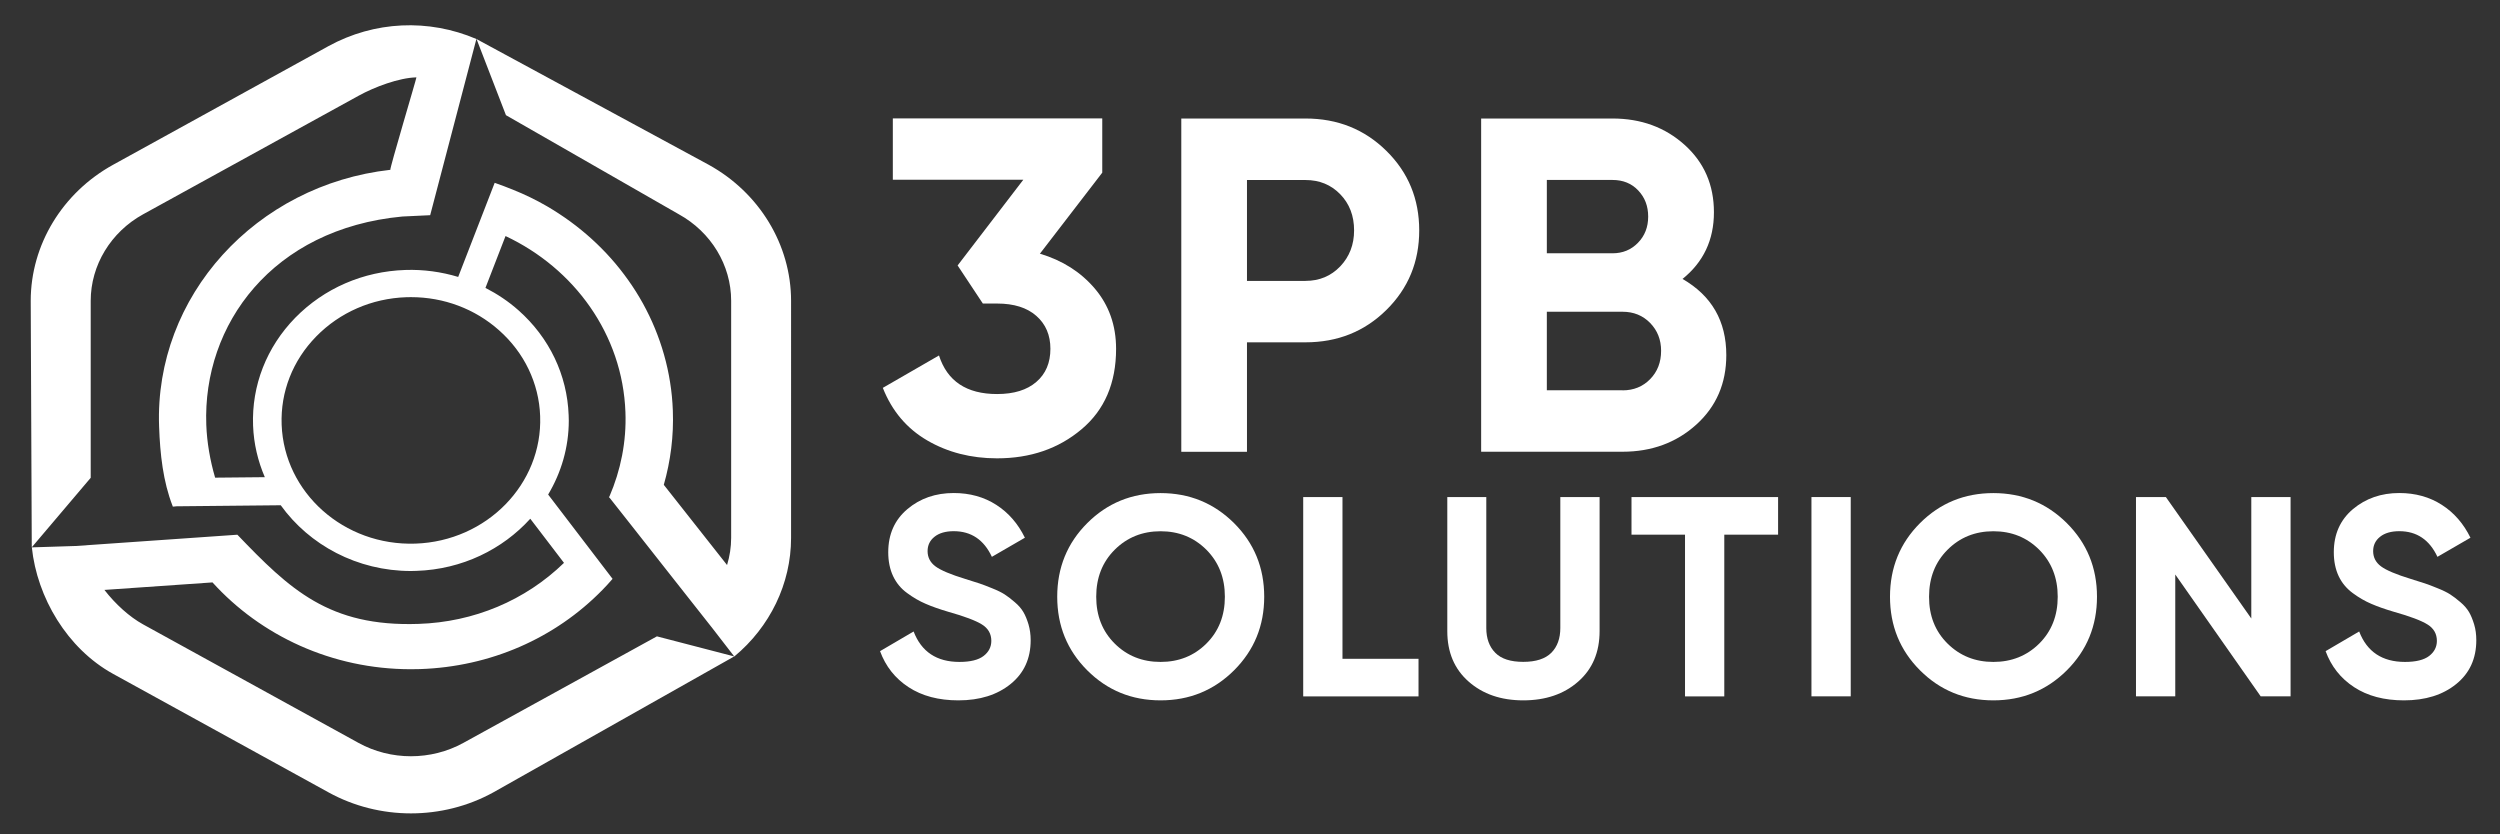
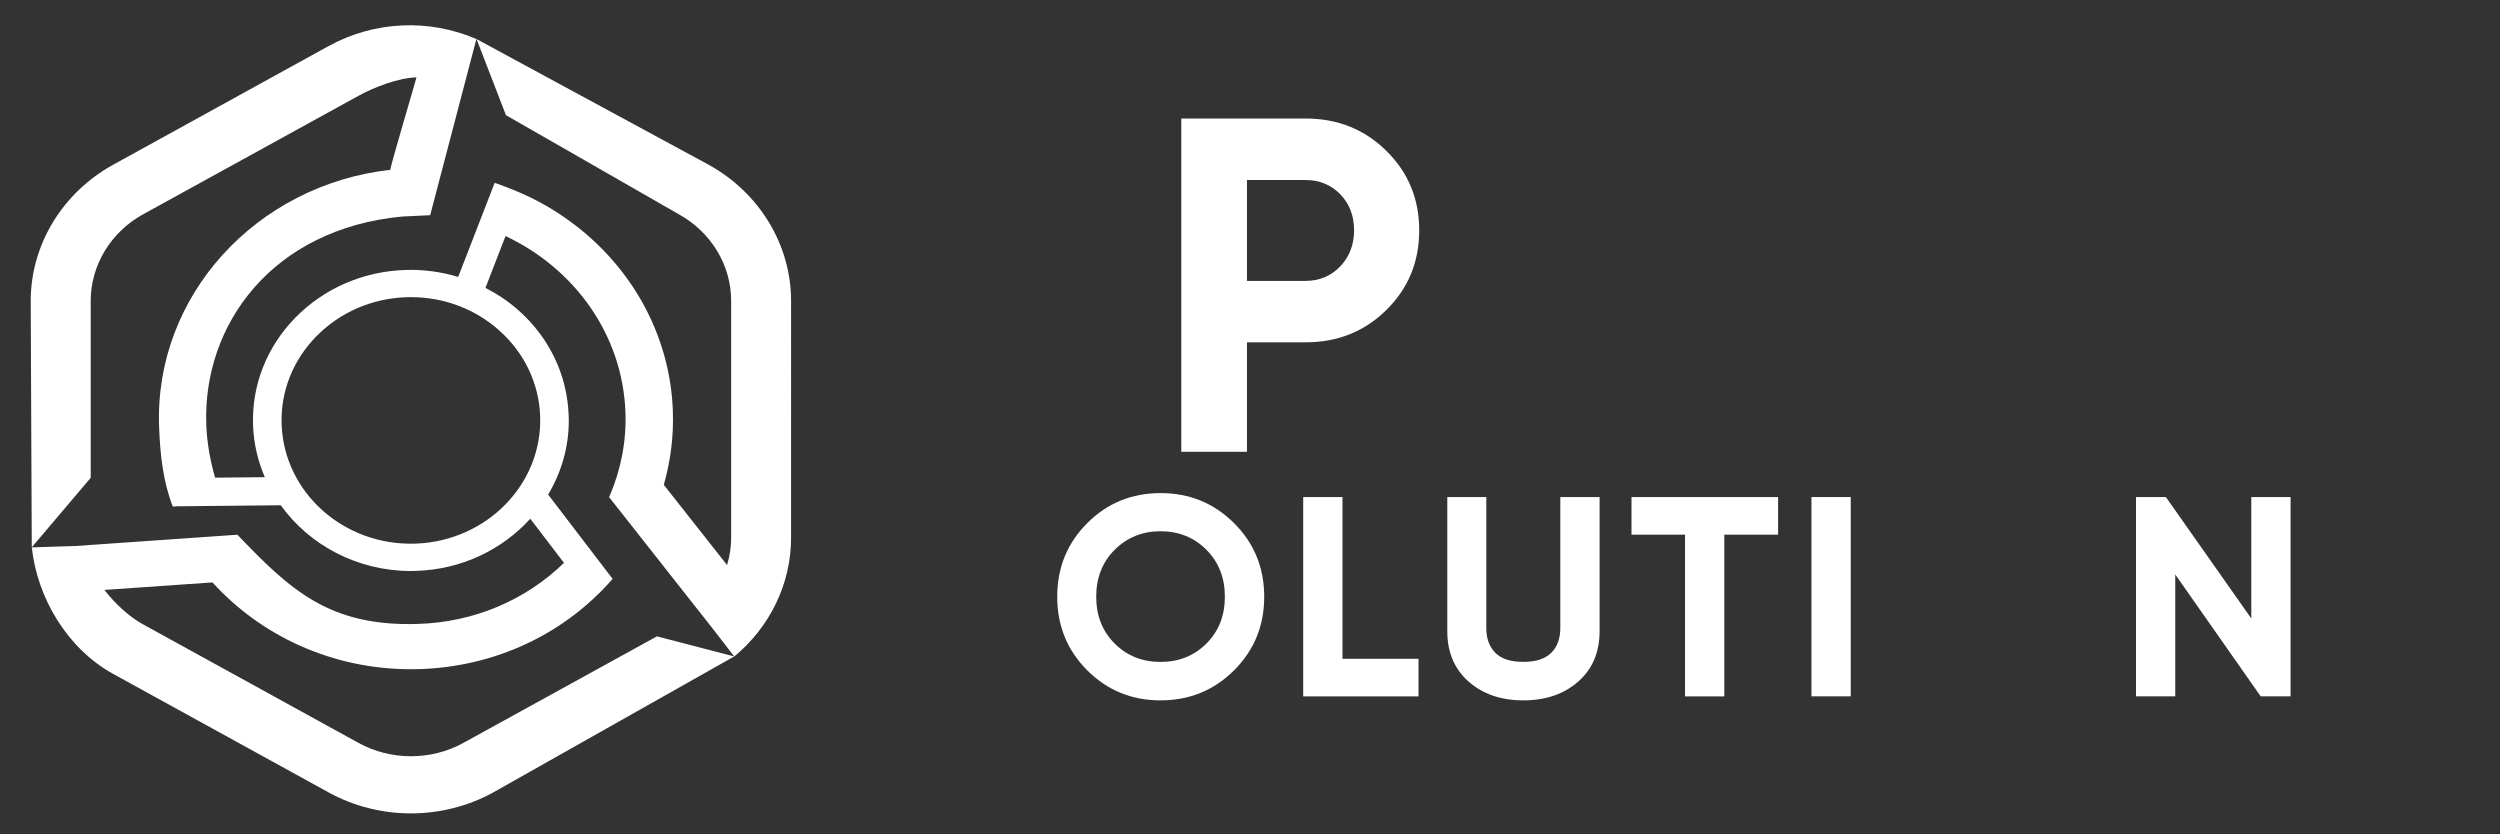
<svg xmlns="http://www.w3.org/2000/svg" version="1.1" id="Layer_1" x="0px" y="0px" viewBox="0 0 359.67 120" style="enable-background:new 0 0 359.67 120;" xml:space="preserve">
  <rect x="0" y="0" width="359.67" height="120" fill="#333333" stroke="none" />
  <style type="text/css">
	.st0{fill:#FFFFFF;}
</style>
  <g>
    <g>
      <g>
        <g>
          <g>
            <path class="st0" d="M101.95,23.7L68.56,5.62l4.23,10.95l24.86,14.25c4.65,2.56,7.54,7.33,7.54,12.45v34.11       c0,1.34-0.21,2.65-0.59,3.91l-1.23-1.56l-7.87-9.98c0.98-3.44,1.44-7.03,1.3-10.69c-0.05-1.37-0.18-2.73-0.4-4.09       c-0.21-1.33-0.5-2.65-0.87-3.95c-0.36-1.28-0.8-2.54-1.31-3.78c-0.5-1.22-1.08-2.41-1.72-3.58c-0.64-1.15-1.34-2.27-2.11-3.35       c-0.76-1.07-1.58-2.11-2.46-3.1c-0.88-0.99-1.81-1.93-2.79-2.82c-0.98-0.89-2.01-1.73-3.09-2.52c-1.08-0.79-2.2-1.52-3.36-2.2       c-1.57-0.91-3.18-1.69-4.87-2.37c-0.87-0.35-1.76-0.69-2.65-1l-5.25,13.54c-2.43-0.73-4.99-1.09-7.62-1       c-6.06,0.2-11.67,2.64-15.82,6.87c-4.13,4.23-6.29,9.75-6.07,15.53c0.1,2.62,0.7,5.11,1.69,7.41l-7.15,0.07       c-0.72-2.46-1.18-5.09-1.27-7.59c-0.54-14.45,9.52-28.22,28.2-29.98l4.01-0.19l6.65-25.35c-6.89-2.94-14.67-2.6-21.29,1.03       L16.28,23.7C8.97,27.73,4.42,35.23,4.42,43.28l0.15,35.46l8.48-10V43.28c0-5.12,2.89-9.89,7.54-12.45l30.99-17.05       c2.32-1.28,5.83-2.59,8.33-2.65c0.06,0-3.92,13.31-3.75,13.3c-19.29,2.16-33.97,18.14-33.27,36.96       c0.14,3.95,0.57,7.88,1.94,11.4c0,0,0,0.05,0.02,0.05c0.01,0.02,0.01,0.03,0.02,0.05l0.53-0.05l14.99-0.15       c4.11,5.72,11,9.46,18.74,9.46c0.26,0,0.53,0,0.8-0.02c6.57-0.22,12.37-3.1,16.36-7.5l4.85,6.35       c-5.56,5.4-12.95,8.52-20.93,8.78c-12.89,0.44-18.52-4.97-26.06-12.83l-23.25,1.62l-6.32,0.2c0.75,7.19,5.07,14.56,11.71,18.21       L47.27,114c3.65,2.01,7.75,3.02,11.85,3.02s8.2-1.01,11.85-3.02l34.66-19.56l-11.12-2.89l-27.85,15.33       c-4.65,2.56-10.43,2.56-15.08,0L20.59,89.83c-1.96-1.08-3.97-2.9-5.57-4.96l15.55-1.08c6.94,7.66,17.19,12.49,28.53,12.49       c0.45,0,0.9-0.01,1.35-0.02c10.06-0.34,19.39-4.39,26.25-11.42c0.49-0.51,0.97-1.02,1.43-1.56l-9.27-12.13       c1.88-3.15,2.97-6.78,2.97-10.64c0-0.26-0.01-0.52-0.02-0.78c-0.21-5.78-2.77-11.14-7.21-15.08c-1.45-1.29-3.06-2.36-4.76-3.23       l2.89-7.46C82.6,38.6,89.57,48.1,89.98,59.29c0.16,4.24-0.67,8.35-2.31,12.16l-0.07,0.04c0,0,0.03,0.04,0.03,0.07       c0.03,0.02,0.05,0.04,0.07,0.05l2.77,3.51l6.66,8.46c0,0,5.36,6.81,5.37,6.81l3.14,4.06c5.12-4.24,8.17-10.47,8.17-17.06V43.28       C113.81,35.23,109.26,27.73,101.95,23.7z M76.05,53.12c1,2.09,1.58,4.37,1.66,6.74c0.36,9.77-7.69,18-17.94,18.35       c-10.28,0.35-18.88-7.32-19.25-17.1c-0.18-4.73,1.59-9.25,4.98-12.71c3.39-3.46,7.99-5.47,12.95-5.64       c0.23-0.01,0.45-0.01,0.68-0.01c4.72,0,9.19,1.68,12.66,4.76C73.61,49.12,75.05,51.03,76.05,53.12z" />
          </g>
        </g>
      </g>
    </g>
    <g>
      <g>
-         <path class="st0" d="M149.61,36.5c3.24,0.96,5.88,2.64,7.91,5.03c2.03,2.4,3.05,5.29,3.05,8.66c0,4.93-1.66,8.79-4.97,11.57     c-3.31,2.79-7.36,4.18-12.16,4.18c-3.74,0-7.09-0.86-10.03-2.57c-2.94-1.71-5.08-4.23-6.4-7.57l8.08-4.66     c1.19,3.7,3.97,5.55,8.36,5.55c2.42,0,4.3-0.58,5.65-1.75c1.35-1.16,2.02-2.75,2.02-4.76c0-1.96-0.67-3.54-2.02-4.73     c-1.35-1.19-3.23-1.78-5.65-1.78h-2.05l-3.63-5.48l9.45-12.33h-18.77v-8.83h30.13v7.81L149.61,36.5z" />
        <path class="st0" d="M187.82,17.05c4.61,0,8.49,1.55,11.64,4.66c3.15,3.1,4.72,6.92,4.72,11.44s-1.57,8.33-4.72,11.44     c-3.15,3.11-7.03,4.66-11.64,4.66h-8.42v15.75h-9.45V17.05H187.82z M187.82,40.41c2.01,0,3.67-0.7,5-2.09     c1.32-1.39,1.99-3.12,1.99-5.17c0-2.1-0.66-3.83-1.99-5.2s-2.99-2.05-5-2.05h-8.42v14.52H187.82z" />
-         <path class="st0" d="M242.06,40.13c4.2,2.42,6.3,6.07,6.3,10.96c0,4.06-1.44,7.4-4.32,10c-2.88,2.6-6.42,3.9-10.61,3.9h-20.34     V17.05h18.9c4.11,0,7.57,1.27,10.38,3.8c2.81,2.53,4.21,5.76,4.21,9.69C246.58,34.52,245.07,37.71,242.06,40.13z M231.99,25.89     h-9.45v10.55h9.45c1.46,0,2.68-0.5,3.66-1.51c0.98-1,1.47-2.26,1.47-3.77c0-1.51-0.48-2.76-1.44-3.77     C234.73,26.39,233.5,25.89,231.99,25.89z M233.43,56.16c1.6,0,2.92-0.54,3.97-1.61c1.05-1.07,1.58-2.43,1.58-4.08     c0-1.6-0.53-2.93-1.58-4.01c-1.05-1.07-2.37-1.61-3.97-1.61h-10.89v11.3H233.43z" />
-         <path class="st0" d="M137.88,100.76c-2.84,0-5.23-0.63-7.17-1.9c-1.94-1.27-3.3-3-4.1-5.18l4.83-2.83     c1.12,2.92,3.32,4.38,6.59,4.38c1.58,0,2.74-0.29,3.48-0.86s1.11-1.3,1.11-2.17c0-1.01-0.45-1.8-1.35-2.36     c-0.9-0.56-2.51-1.17-4.83-1.82c-1.28-0.38-2.37-0.76-3.26-1.15c-0.89-0.38-1.78-0.89-2.66-1.54c-0.89-0.64-1.56-1.45-2.03-2.44     c-0.46-0.98-0.7-2.13-0.7-3.44c0-2.59,0.92-4.66,2.76-6.21s4.06-2.31,6.66-2.31c2.32,0,4.36,0.57,6.12,1.7     c1.76,1.13,3.13,2.71,4.12,4.73l-4.75,2.75c-1.15-2.46-2.98-3.69-5.49-3.69c-1.17,0-2.1,0.27-2.76,0.8c-0.67,0.53-1,1.22-1,2.07     c0,0.9,0.38,1.63,1.13,2.19c0.75,0.56,2.19,1.17,4.32,1.82c0.87,0.27,1.54,0.48,1.99,0.63c0.45,0.15,1.06,0.38,1.84,0.7     c0.78,0.31,1.38,0.61,1.8,0.88c0.42,0.27,0.91,0.64,1.45,1.11c0.55,0.46,0.96,0.94,1.25,1.43c0.29,0.49,0.53,1.09,0.74,1.78     c0.2,0.7,0.31,1.45,0.31,2.27c0,2.65-0.96,4.75-2.89,6.31S140.97,100.76,137.88,100.76z" />
        <path class="st0" d="M177.54,96.44c-2.89,2.88-6.42,4.32-10.57,4.32c-4.15,0-7.67-1.44-10.55-4.32     c-2.88-2.88-4.32-6.41-4.32-10.59c0-4.18,1.44-7.71,4.32-10.59c2.88-2.88,6.4-4.32,10.55-4.32c4.15,0,7.67,1.44,10.57,4.32     c2.89,2.88,4.34,6.41,4.34,10.59C181.88,90.03,180.43,93.56,177.54,96.44z M160.37,92.59c1.77,1.76,3.97,2.64,6.6,2.64     s4.82-0.88,6.59-2.64c1.77-1.76,2.66-4.01,2.66-6.74c0-2.73-0.89-4.98-2.66-6.76c-1.78-1.77-3.97-2.66-6.59-2.66     s-4.82,0.89-6.6,2.66c-1.78,1.78-2.66,4.03-2.66,6.76C157.71,88.58,158.6,90.83,160.37,92.59z" />
        <path class="st0" d="M193.14,94.78h10.94v5.41h-16.59V71.51h5.65V94.78z" />
        <path class="st0" d="M219.15,100.76c-3.2,0-5.82-0.9-7.86-2.7c-2.05-1.8-3.07-4.22-3.07-7.25V71.51h5.61v18.84     c0,1.5,0.43,2.69,1.29,3.56c0.86,0.88,2.2,1.31,4.03,1.31c1.83,0,3.17-0.44,4.04-1.31c0.86-0.87,1.29-2.06,1.29-3.56V71.51h5.65     v19.29c0,3.03-1.02,5.45-3.07,7.25C225.01,99.86,222.37,100.76,219.15,100.76z" />
        <path class="st0" d="M255.81,71.51v5.41h-7.74v23.27h-5.65V76.92h-7.7v-5.41H255.81z" />
        <path class="st0" d="M260.61,71.51h5.65v28.67h-5.65V71.51z" />
-         <path class="st0" d="M297.35,96.44c-2.89,2.88-6.42,4.32-10.57,4.32s-7.67-1.44-10.55-4.32c-2.88-2.88-4.32-6.41-4.32-10.59     c0-4.18,1.44-7.71,4.32-10.59c2.88-2.88,6.4-4.32,10.55-4.32s7.67,1.44,10.57,4.32c2.89,2.88,4.34,6.41,4.34,10.59     C301.69,90.03,300.24,93.56,297.35,96.44z M280.19,92.59c1.78,1.76,3.97,2.64,6.59,2.64c2.62,0,4.82-0.88,6.6-2.64     c1.77-1.76,2.66-4.01,2.66-6.74c0-2.73-0.89-4.98-2.66-6.76c-1.78-1.77-3.97-2.66-6.6-2.66c-2.62,0-4.82,0.89-6.59,2.66     c-1.78,1.78-2.66,4.03-2.66,6.76C277.52,88.58,278.41,90.83,280.19,92.59z" />
        <path class="st0" d="M323.89,71.51h5.65v28.67h-4.3l-12.29-17.53v17.53h-5.65V71.51h4.3l12.29,17.47V71.51z" />
-         <path class="st0" d="M345.85,100.76c-2.84,0-5.23-0.63-7.17-1.9c-1.94-1.27-3.3-3-4.1-5.18l4.83-2.83     c1.12,2.92,3.32,4.38,6.59,4.38c1.58,0,2.74-0.29,3.48-0.86c0.74-0.57,1.11-1.3,1.11-2.17c0-1.01-0.45-1.8-1.35-2.36     s-2.51-1.17-4.83-1.82c-1.28-0.38-2.37-0.76-3.26-1.15c-0.89-0.38-1.78-0.89-2.66-1.54s-1.56-1.45-2.03-2.44     c-0.46-0.98-0.7-2.13-0.7-3.44c0-2.59,0.92-4.66,2.76-6.21c1.84-1.54,4.06-2.31,6.66-2.31c2.32,0,4.36,0.57,6.12,1.7     c1.76,1.13,3.13,2.71,4.12,4.73l-4.75,2.75c-1.15-2.46-2.98-3.69-5.49-3.69c-1.17,0-2.1,0.27-2.76,0.8c-0.67,0.53-1,1.22-1,2.07     c0,0.9,0.38,1.63,1.13,2.19c0.75,0.56,2.19,1.17,4.32,1.82c0.87,0.27,1.54,0.48,1.99,0.63c0.45,0.15,1.07,0.38,1.84,0.7     c0.78,0.31,1.38,0.61,1.8,0.88c0.42,0.27,0.91,0.64,1.46,1.11c0.55,0.46,0.96,0.94,1.25,1.43c0.29,0.49,0.53,1.09,0.74,1.78     s0.31,1.45,0.31,2.27c0,2.65-0.96,4.75-2.89,6.31C351.44,99.98,348.93,100.76,345.85,100.76z" />
      </g>
    </g>
  </g>
</svg>